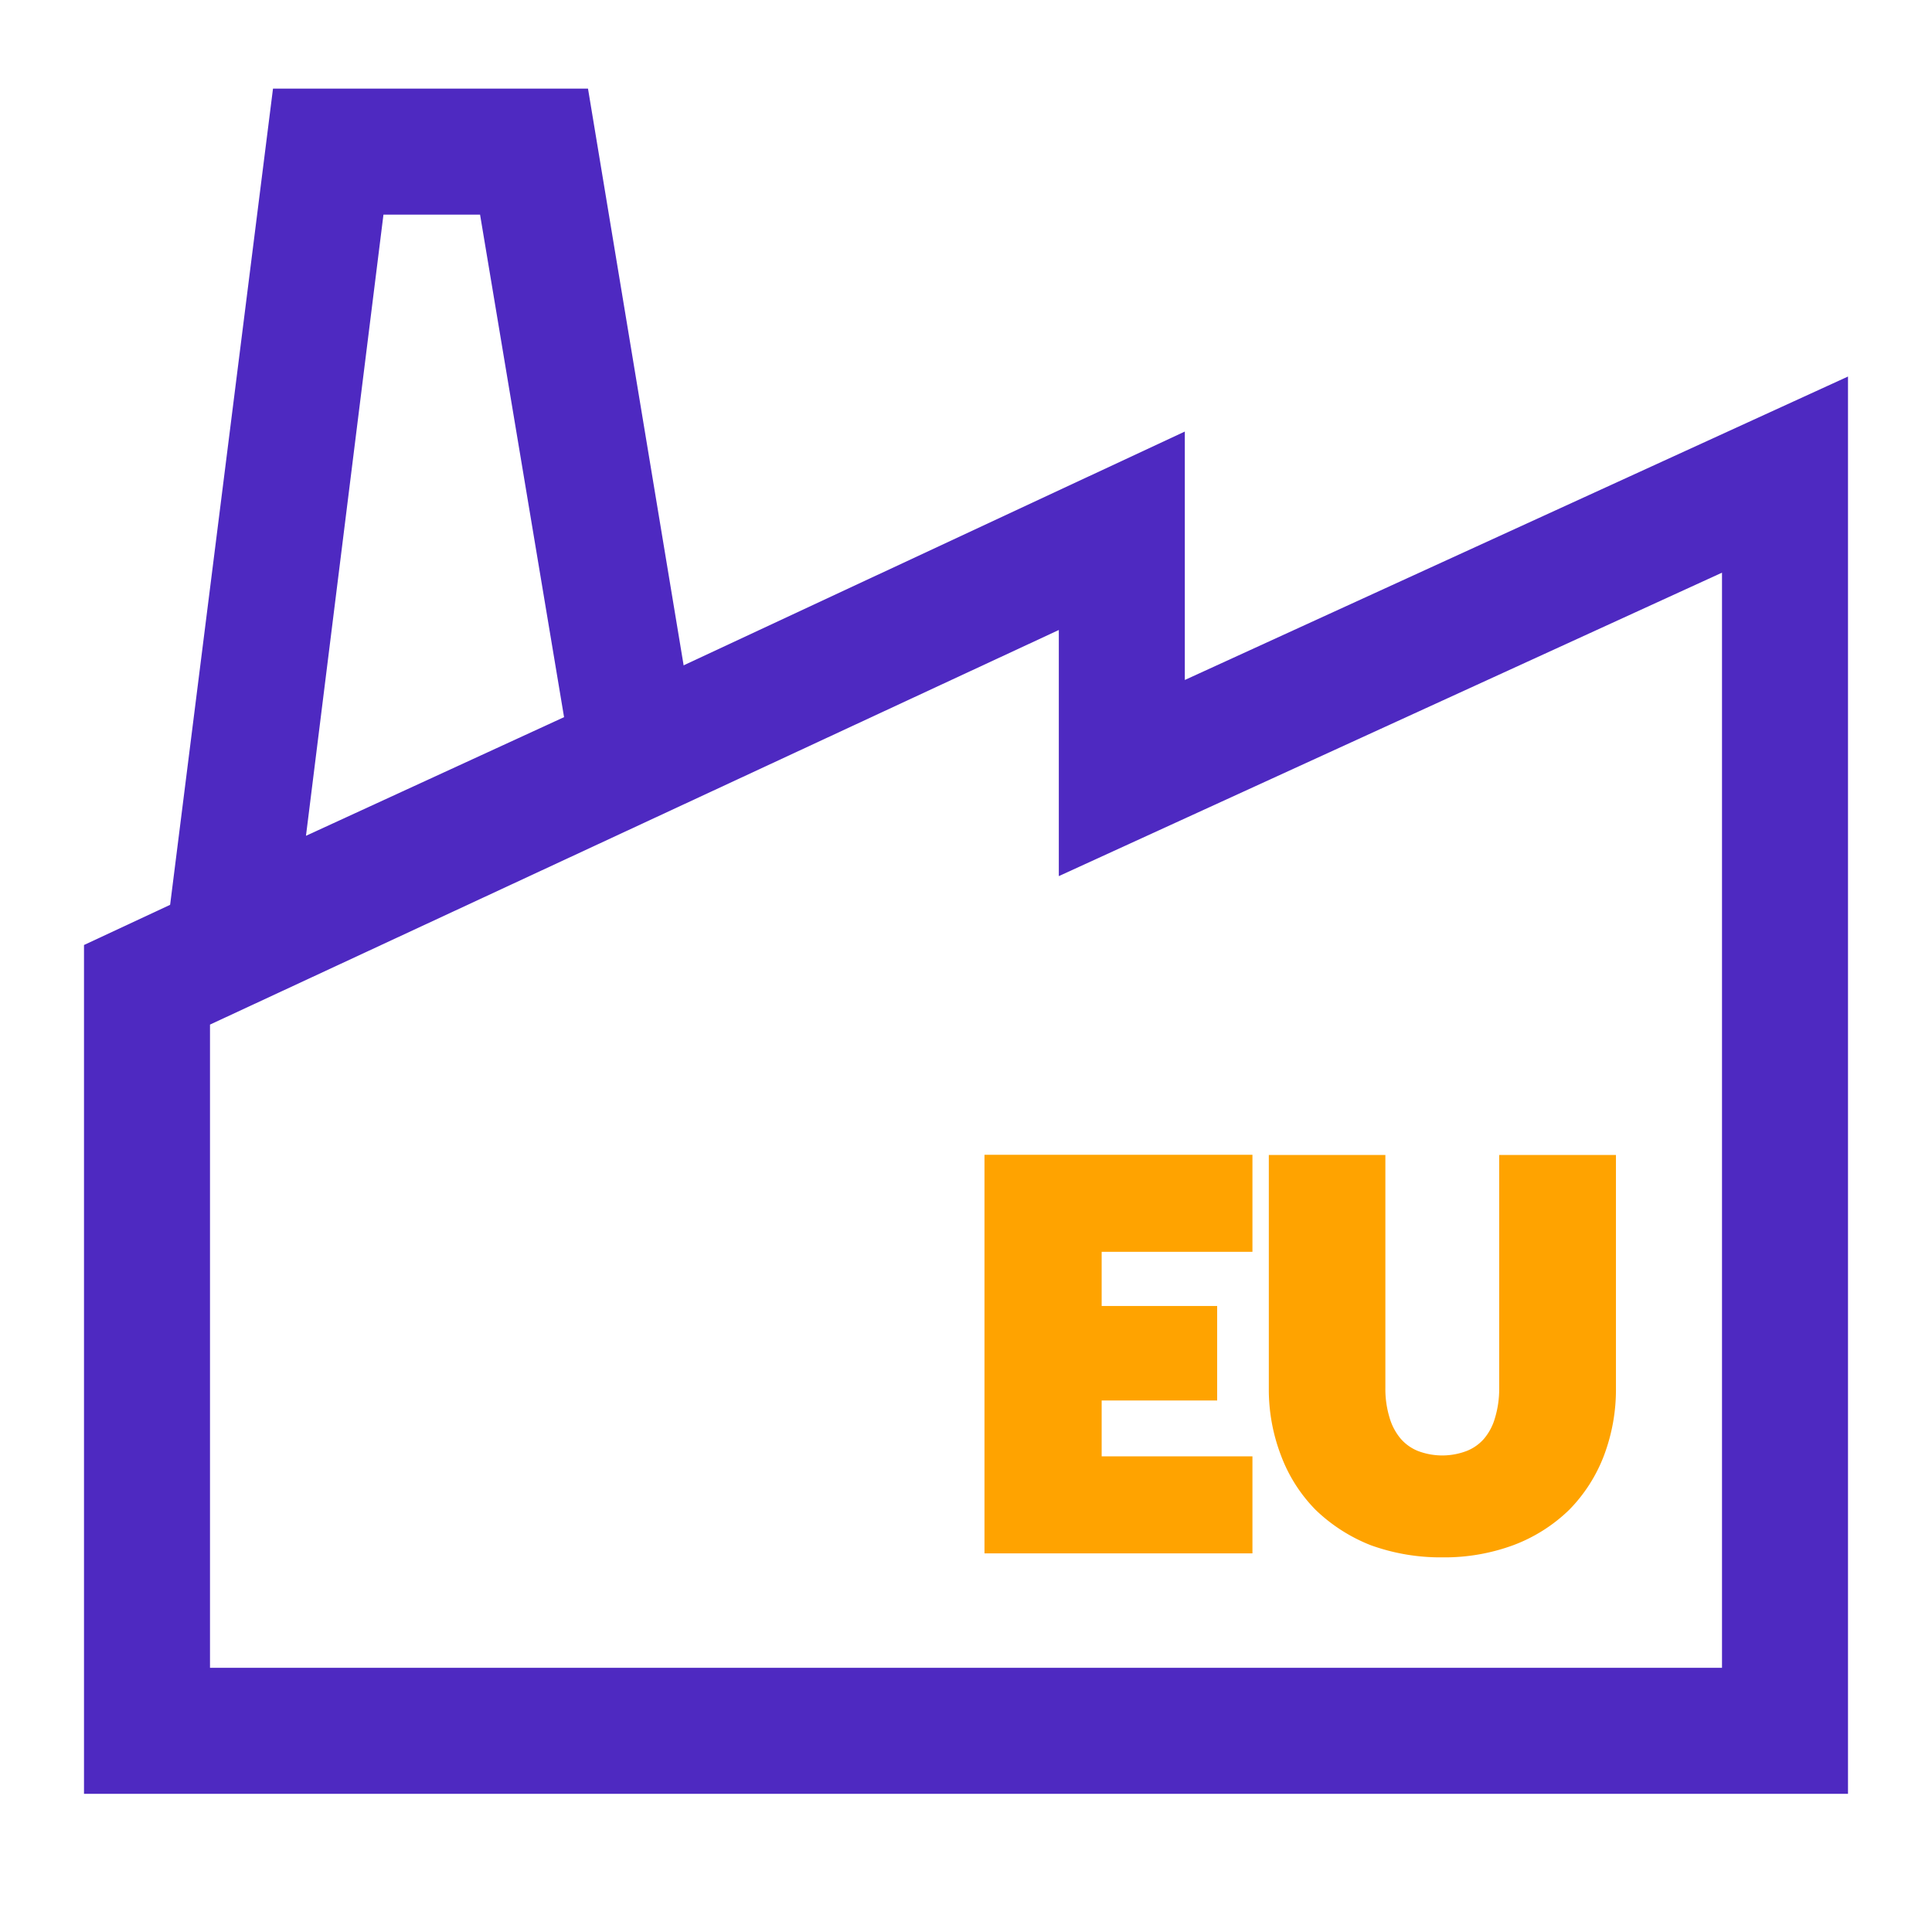
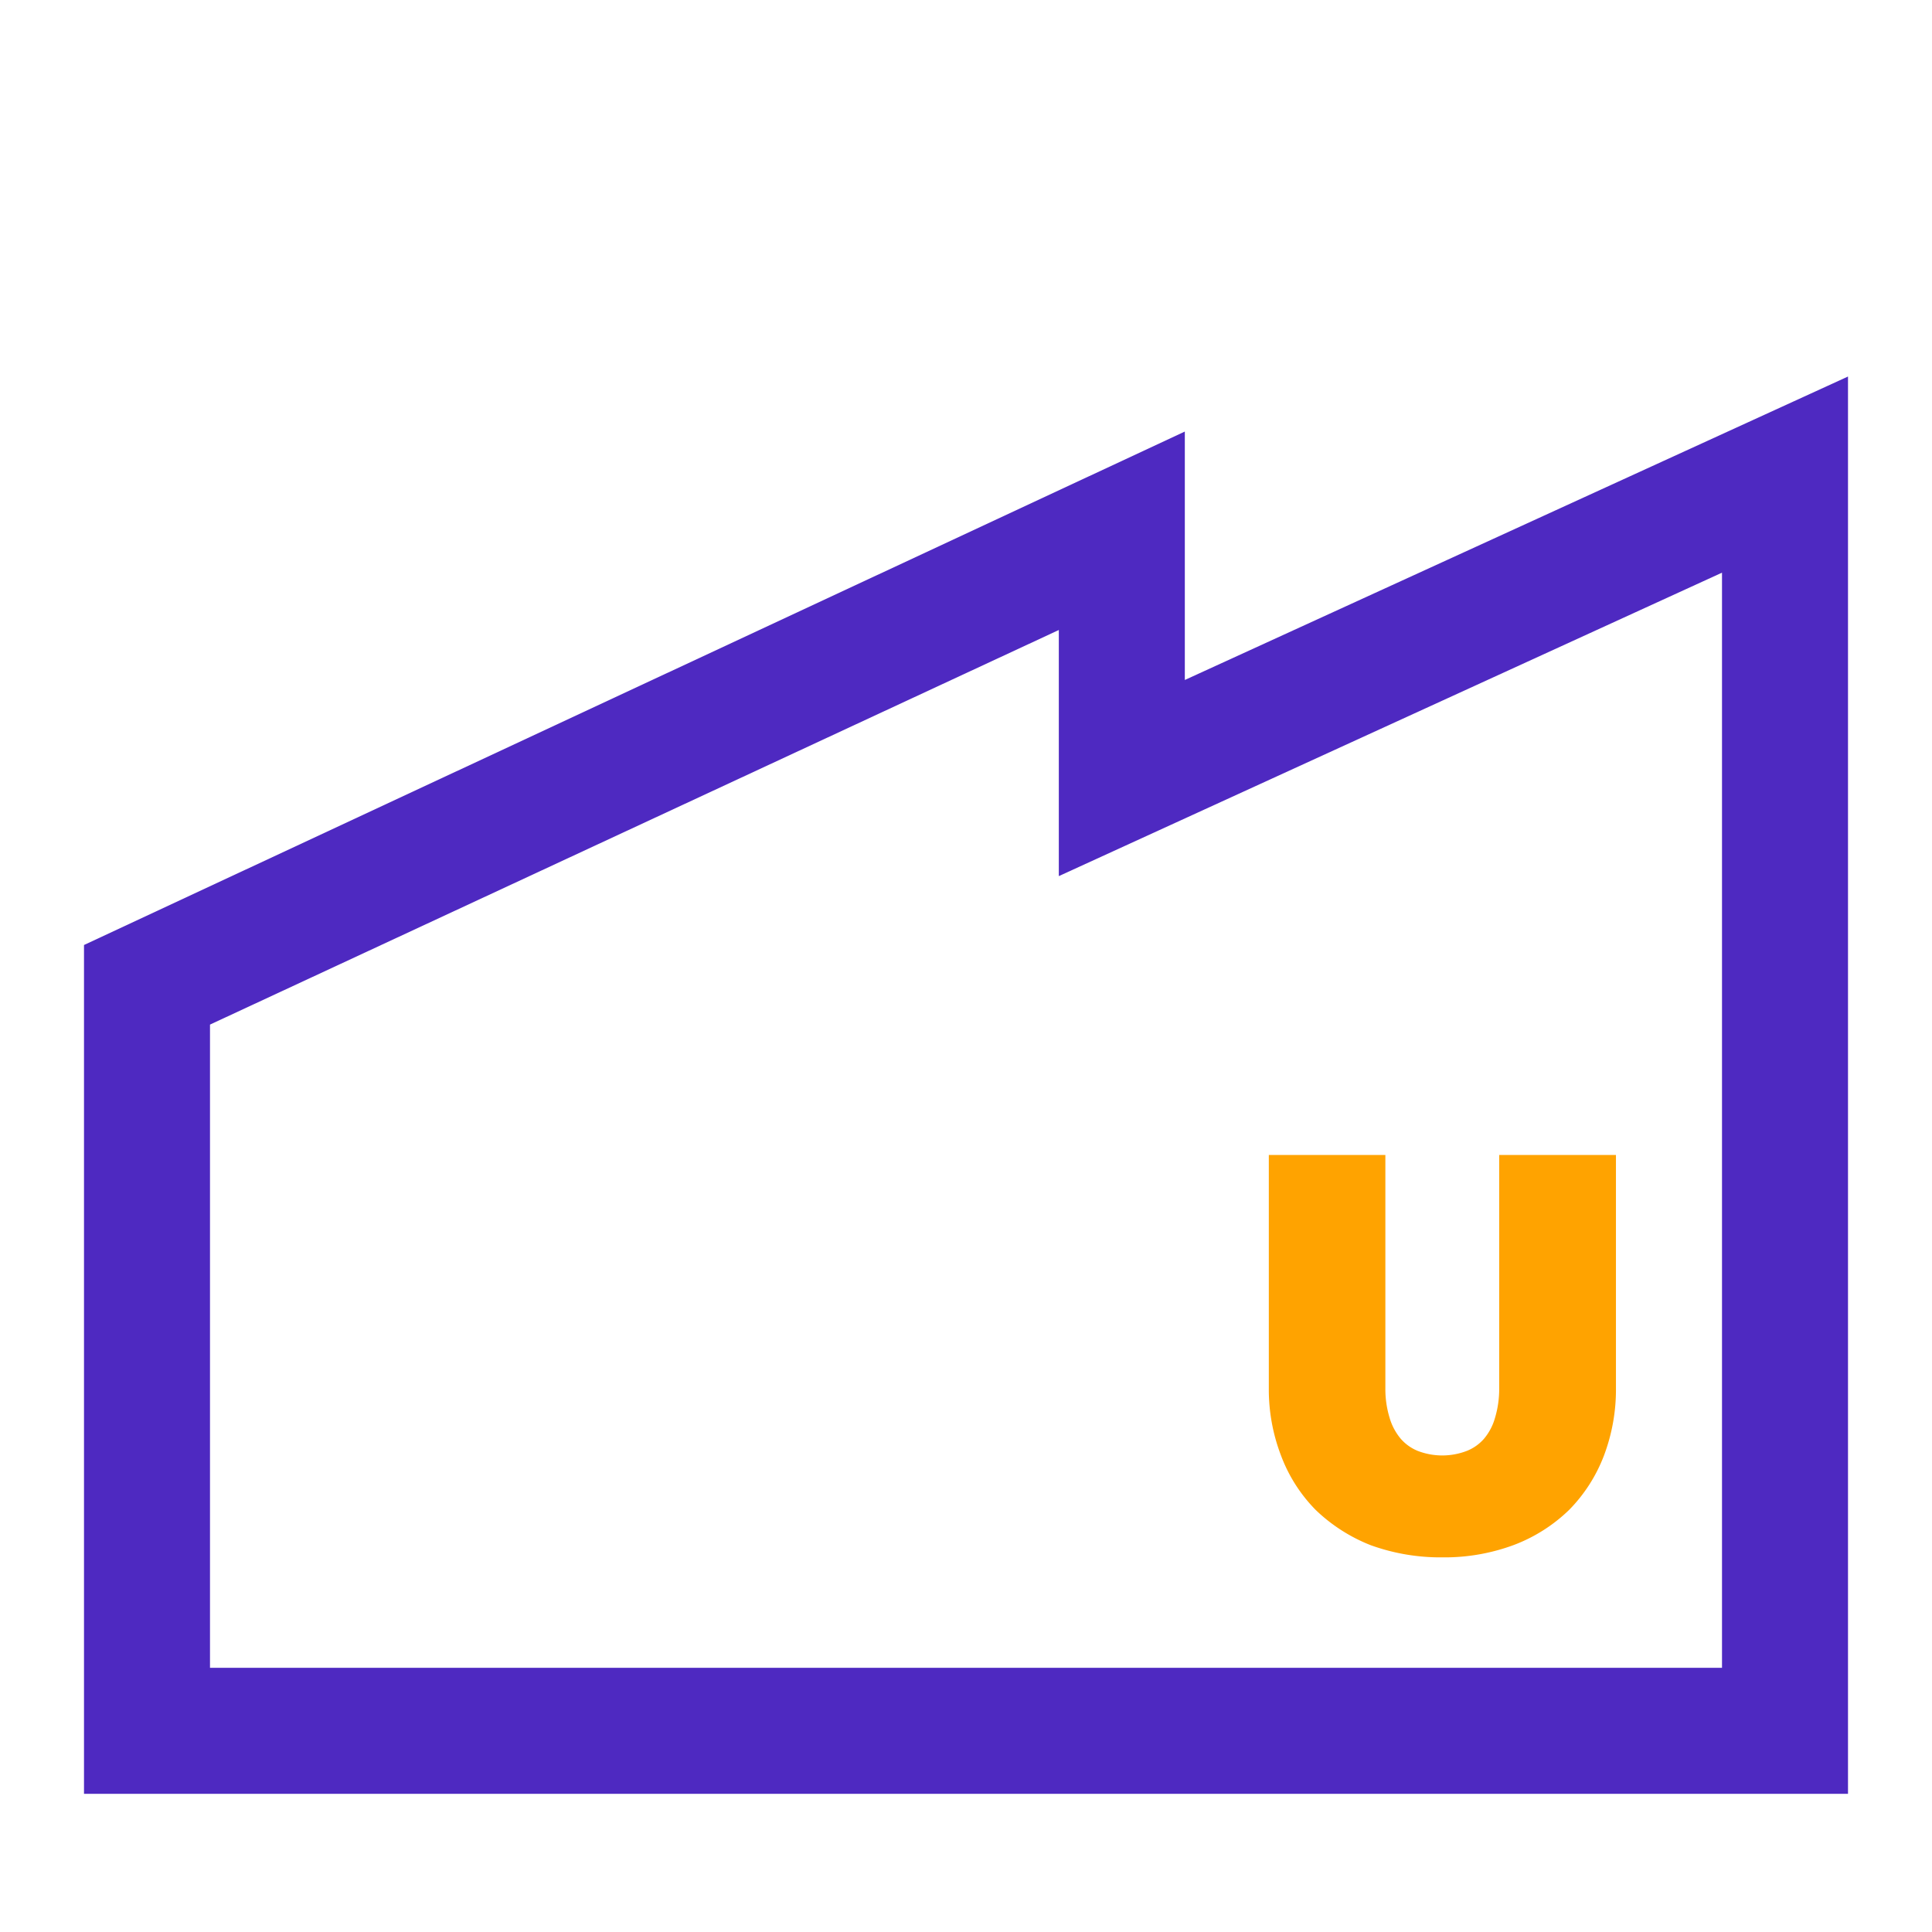
<svg xmlns="http://www.w3.org/2000/svg" id="Layer_1" data-name="Layer 1" viewBox="0 0 92 92">
  <defs>
    <style>.cls-1{fill:#4e29c1;}.cls-2{fill:#ffa300;}</style>
  </defs>
  <title>EPHOR- medium</title>
  <path class="cls-1" d="M88,85.42H4V45L56.42,20.55V32.38L88,17.93ZM10,79.42H82V27.27L50.42,41.72V30L10,48.79Z" />
-   <path class="cls-1" d="M7.26,49.76,13,4.22H28l5.55,33.47Zm11-39.54L14.57,39.8l12.29-5.65-4-23.93Z" />
-   <polygon class="cls-2" points="46.88 73.97 59.64 73.97 59.64 69.35 52.46 69.35 52.46 66.69 57.96 66.69 57.96 62.19 52.46 62.19 52.46 59.61 59.64 59.61 59.64 54.99 46.88 54.99 46.88 73.97" />
  <path class="cls-2" d="M71.39,55v11.1a4.77,4.77,0,0,1-.2,1.42,2.65,2.65,0,0,1-.53,1,2.13,2.13,0,0,1-.81.57,3.26,3.26,0,0,1-2.34,0,2.15,2.15,0,0,1-.81-.58,2.74,2.74,0,0,1-.53-1,4.68,4.68,0,0,1-.2-1.42V55H60.42v11.1A8.78,8.78,0,0,0,61,69.31a7.36,7.36,0,0,0,1.65,2.59,8,8,0,0,0,2.62,1.68,9.77,9.77,0,0,0,3.42.58,9.48,9.48,0,0,0,3.4-.59,7.68,7.68,0,0,0,2.63-1.67,7.47,7.47,0,0,0,1.66-2.59,8.9,8.9,0,0,0,.57-3.22V55Z" />
</svg>